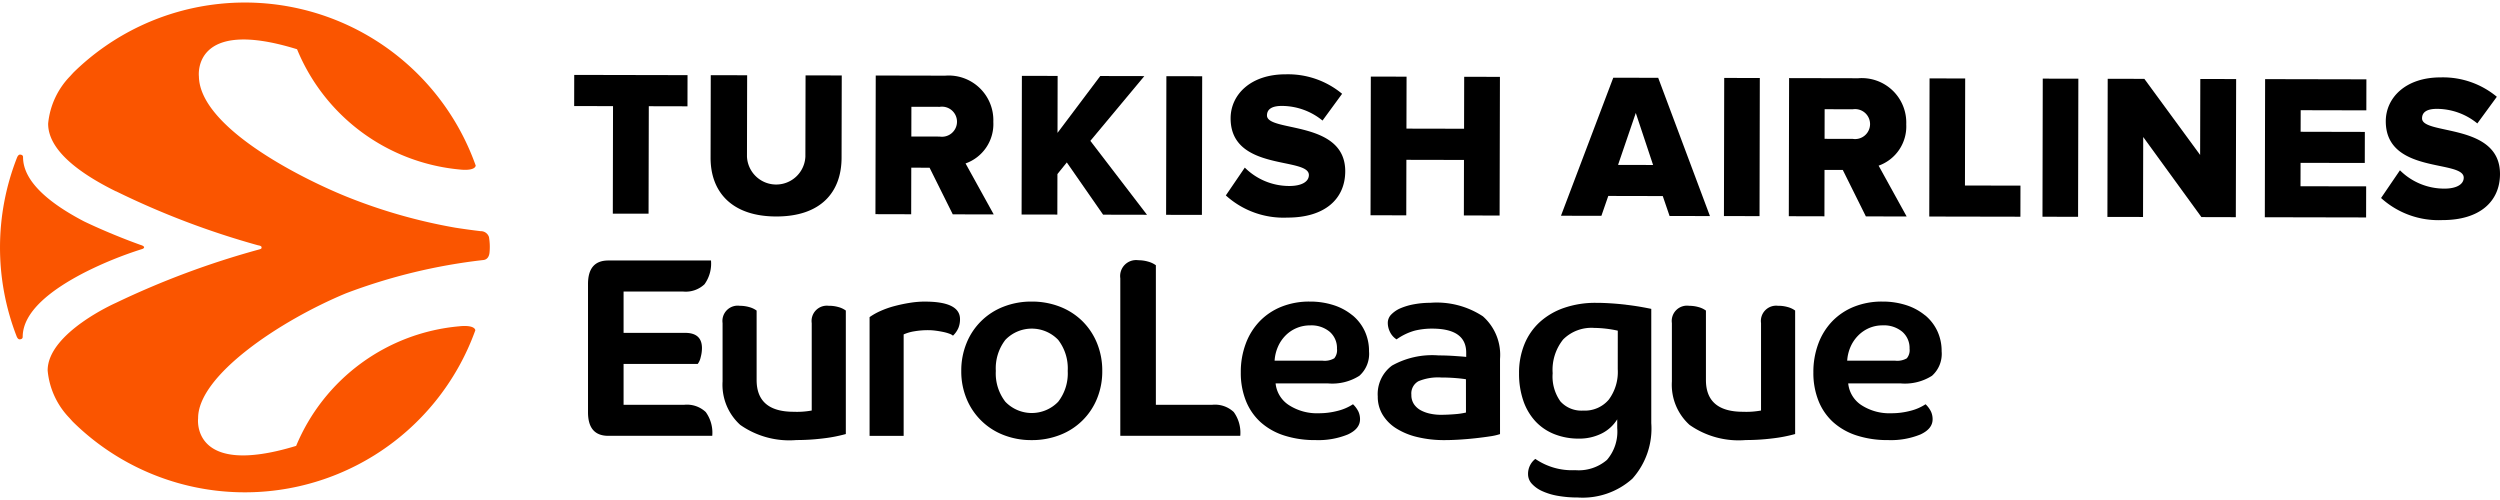
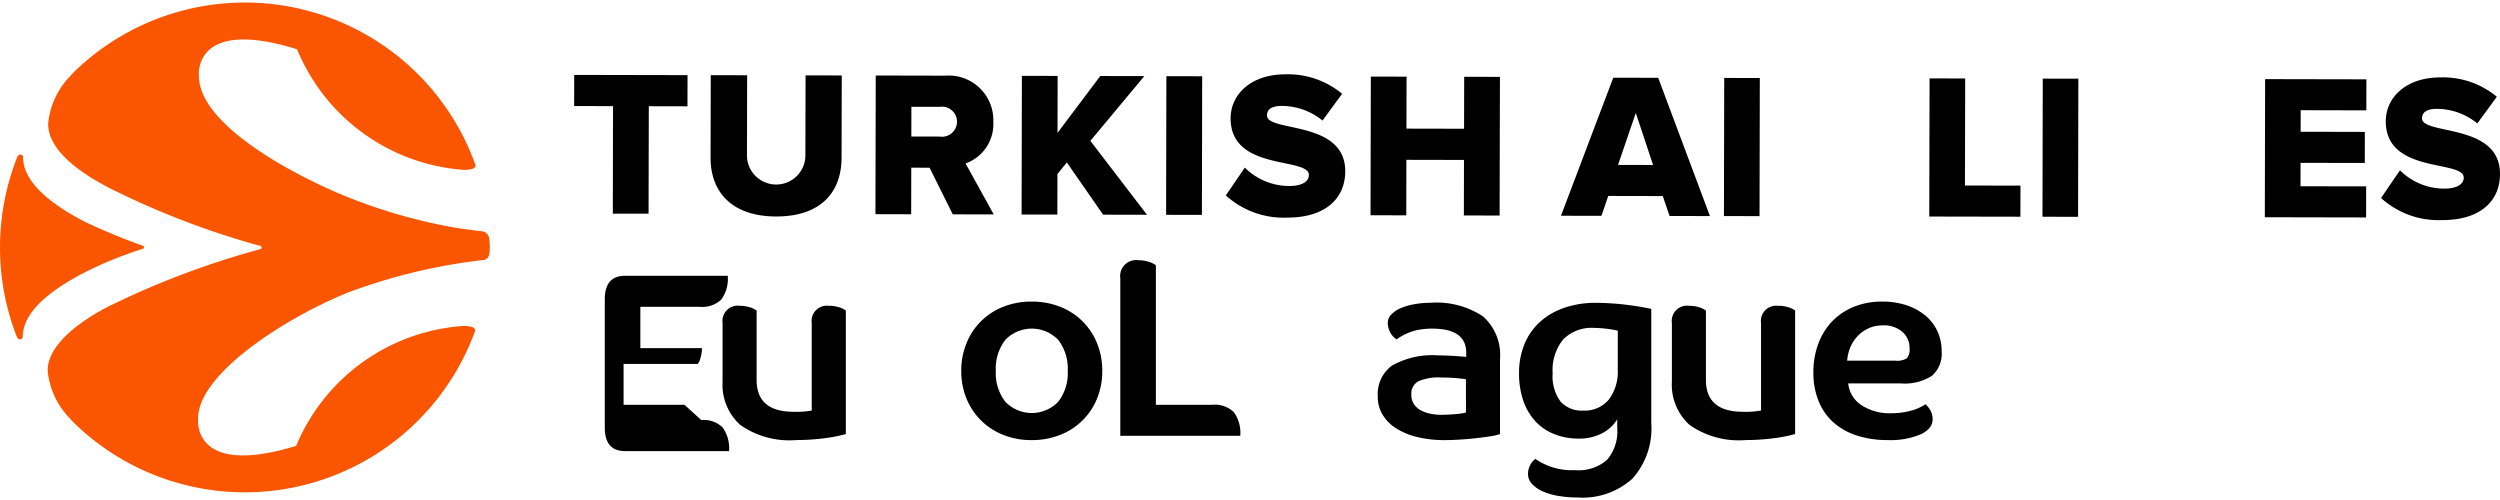
<svg xmlns="http://www.w3.org/2000/svg" height="141.421" viewBox="0 0 85.254 16.878" width="707.107">
  <path d="m16.679 8.012a.29.29 0 0 0 -.289-.215q-.455-.055-.863-.119a18.4 18.4 0 0 1 -3.718-1.062c-1.631-.662-4.996-2.382-5.026-4.095 0 0-.25-2.042 3.347-.928a6.662 6.662 0 0 0 5.544 4.101c.264.03.522.005.549-.132a8.352 8.352 0 0 0 -13.72-3.173q-.056.061-.11.121a2.683 2.683 0 0 0 -.751 1.618c-.004.894 1.037 1.681 2.308 2.309l.007 0a27.921 27.921 0 0 0 4.84 1.841v0c.115.02.123.045.123.077-0.0.047-.033.049-.084.066a28.901 28.901 0 0 0 -4.888 1.823c-.002.001-2.321 1.023-2.323 2.302a2.672 2.672 0 0 0 .743 1.621c.036.041.072.081.109.122a8.352 8.352 0 0 0 13.733-3.114c-.027-.137-.285-.163-.549-.134a6.663 6.663 0 0 0 -5.562 4.078c-3.603 1.099-3.343-.942-3.343-.942-.005-1.459 2.792-3.327 5.047-4.263a19.34 19.34 0 0 1 4.672-1.132c.158-.013.214-.148.221-.281a1.985 1.985 0 0 0 -.019-.489z" fill="#fa5500" />
  <path d="m4.826 8.413c-.002 0 .088-.019.088-.066s-.109-.078-.109-.077v-0c-.532-.189-1.293-.496-1.938-.806-1.165-.608-2.082-1.353-2.081-2.193 0-.074-.071-.085-.106-.085-.061-0-.098.098-.098.098a8.385 8.385 0 0 0 -.013 6.104s.037.098.098.098c.035 0.0.107-.011.107-.085.002-.851.948-1.601 2.137-2.209a13.024 13.024 0 0 1 1.915-.779z" fill="#fa5500" />
  <path d="m37.183 4.717 1.841-2.208-1.503-.003-1.458 1.939.004-1.942-1.219-.003-.01 4.729 1.219.002.003-1.382.32-.396 1.238 1.782 1.496.003z" />
  <path d="m26.468 7.296c1.518.003 2.228-.825 2.231-2.002l.006-2.807-1.234-.003-.006 2.772a.997.997 0 0 1 -1.992-.004l.006-2.772-1.241-.003-.006 2.814c-.003 1.163.719 2.002 2.236 2.005z" />
  <path d="m38.023 4.266h4.728v1.221h-4.728z" transform="matrix(.002 -1 1 .002 35.424 45.254)" />
  <path d="m43.966 6.256a2.144 2.144 0 0 1 -1.516-.627l-.647.949a2.927 2.927 0 0 0 2.097.756c1.269.003 1.972-.628 1.975-1.578.004-1.757-2.67-1.324-2.669-1.905 0-.206.156-.326.512-.325a2.197 2.197 0 0 1 1.382.499l.668-.913a2.884 2.884 0 0 0 -1.92-.664c-1.213-.003-1.881.705-1.882 1.499-.004 1.822 2.671 1.31 2.669 1.935-0.0.233-.256.375-.668.374z" />
  <path d="m20.898 7.199 1.219.002.008-3.665 1.319.003.002-1.063-3.864-.008-.002 1.062 1.325.003z" />
  <path d="m31.076 5.632.624.001.791 1.59 1.397.003-.961-1.739a1.423 1.423 0 0 0 .947-1.416 1.523 1.523 0 0 0 -1.642-1.577l-2.368-.005-.01 4.728 1.219.003zm.004-2.077.965.002a.513.513 0 1 1 -.002 1.014l-.965-.002z" />
  <path d="m47.96 5.364 1.964.004-.004 1.893 1.219.003.011-4.729-1.219-.003-.004 1.772-1.965-.004.004-1.772-1.219-.003-.01 4.729 1.219.003z" />
-   <path d="m62.219 5.708.623.001.787 1.584 1.391.003-.956-1.733a1.419 1.419 0 0 0 .942-1.41 1.516 1.516 0 0 0 -1.635-1.571l-2.36-.005-.01 4.71 1.215.003zm.004-2.07.961.002a.511.511 0 1 1 -.002 1.01l-.961-.002z" />
  <path d="m56.547 2.567-1.532-.003-1.783 4.707 1.378.003.235-.678 1.858.004.232.679 1.377.003zm-1.369 2.97.605-1.771.59 1.774z" />
  <path d="m82.596 3.95c0-.205.156-.325.509-.324a2.185 2.185 0 0 1 1.376.497l.665-.909a2.871 2.871 0 0 0 -1.912-.661c-1.208-.003-1.874.703-1.875 1.493-.004 1.815 2.66 1.306 2.658 1.927-.001.233-.255.374-.664.373a2.14 2.14 0 0 1 -1.511-.625l-.644.945a2.914 2.914 0 0 0 2.089.753c1.265.003 1.965-.625 1.967-1.571.004-1.751-2.66-1.32-2.658-1.898z" />
  <path d="m67.016 2.59-1.215-.003-.01 4.711 3.108.006.002-1.06-1.893-.004z" />
  <path d="m67.919 4.345h4.71v1.214h-4.71z" transform="matrix(.002 -1 1 .002 65.171 75.215)" />
  <path d="m77.234 7.322 3.454.007.002-1.06-2.239-.004.002-.798 2.19.004.002-1.059-2.19-.005.002-.735 2.239.005.002-1.058-3.454-.007z" />
-   <path d="m75.028 5.198-1.902-2.595-1.25-.003-.01 4.711 1.215.002.006-2.727 1.985 2.731 1.173.003.011-4.71-1.222-.003z" />
  <path d="m57.055 4.321h4.71v1.214h-4.71z" transform="matrix(.002 -1 1 .002 54.354 64.328)" />
  <path d="m36.91 10.864a2.251 2.251 0 0 0 -.764-.491 2.611 2.611 0 0 0 -.965-.175 2.577 2.577 0 0 0 -.961.175 2.217 2.217 0 0 0 -1.26 1.243 2.466 2.466 0 0 0 -.179.948 2.434 2.434 0 0 0 .179.944 2.227 2.227 0 0 0 1.26 1.239 2.577 2.577 0 0 0 .961.175 2.611 2.611 0 0 0 .965-.175 2.218 2.218 0 0 0 1.264-1.239 2.434 2.434 0 0 0 .179-.944 2.466 2.466 0 0 0 -.179-.948 2.243 2.243 0 0 0 -.5-.752zm-.824 2.75a1.249 1.249 0 0 1 -1.802 0 1.577 1.577 0 0 1 -.325-1.051 1.591 1.591 0 0 1 .325-1.059 1.249 1.249 0 0 1 1.802 0 1.592 1.592 0 0 1 .325 1.059 1.578 1.578 0 0 1 -.325 1.051z" />
  <path d="m55.45 10.305q-.256-.03-.521-.047-.265-.017-.504-.017a3.26 3.26 0 0 0 -1.085.171 2.384 2.384 0 0 0 -.829.483 2.091 2.091 0 0 0 -.525.756 2.569 2.569 0 0 0 -.184.991 2.814 2.814 0 0 0 .145.935 1.976 1.976 0 0 0 .41.7 1.767 1.767 0 0 0 .645.44 2.224 2.224 0 0 0 .841.154 1.696 1.696 0 0 0 .769-.171 1.309 1.309 0 0 0 .538-.487v.299a1.479 1.479 0 0 1 -.35 1.085 1.479 1.479 0 0 1 -1.085.35 2.209 2.209 0 0 1 -1.358-.384.647.647 0 0 0 -.248.521.479.479 0 0 0 .128.325 1.081 1.081 0 0 0 .354.252 2.145 2.145 0 0 0 .538.162 3.825 3.825 0 0 0 .671.056 2.538 2.538 0 0 0 1.866-.641 2.562 2.562 0 0 0 .645-1.896v-3.895q-.162-.034-.384-.073-.222-.038-.478-.068zm-.282 2.2a1.583 1.583 0 0 1 -.307 1.038 1.067 1.067 0 0 1 -.871.372.963.963 0 0 1 -.777-.312 1.461 1.461 0 0 1 -.265-.961 1.656 1.656 0 0 1 .359-1.153 1.363 1.363 0 0 1 1.059-.393 3.922 3.922 0 0 1 .803.094z" />
-   <path d="m31.542 10.198a3.308 3.308 0 0 0 -.517.043 5.253 5.253 0 0 0 -.525.111 3.105 3.105 0 0 0 -.474.167 2.139 2.139 0 0 0 -.372.209v4.049h1.162v-3.459a1.453 1.453 0 0 1 .367-.107 2.805 2.805 0 0 1 .478-.038 1.913 1.913 0 0 1 .243.017q.132.017.256.043a1.421 1.421 0 0 1 .214.06.37.37 0 0 1 .124.068.827.827 0 0 0 .184-.261.778.778 0 0 0 .056-.303q-0-.598-1.196-.598z" />
-   <path d="m23.341 13.717h-2.076v-1.392h2.528a.587.587 0 0 0 .102-.231 1.212 1.212 0 0 0 .043-.308q0-.521-.572-.521h-2.101v-1.409h2.033a.932.932 0 0 0 .726-.248 1.203 1.203 0 0 0 .222-.811h-3.502q-.692 0-.692.803v4.373q0 .803.692.803h3.545a1.203 1.203 0 0 0 -.222-.811.933.933 0 0 0 -.726-.248z" />
+   <path d="m23.341 13.717h-2.076v-1.392h2.528a.587.587 0 0 0 .102-.231 1.212 1.212 0 0 0 .043-.308h-2.101v-1.409h2.033a.932.932 0 0 0 .726-.248 1.203 1.203 0 0 0 .222-.811h-3.502q-.692 0-.692.803v4.373q0 .803.692.803h3.545a1.203 1.203 0 0 0 -.222-.811.933.933 0 0 0 -.726-.248z" />
  <path d="m28.27 10.343a.521.521 0 0 0 -.589.589v2.981a2.796 2.796 0 0 1 -.615.043q-1.264 0-1.264-1.085v-2.366a.766.766 0 0 0 -.256-.12 1.176 1.176 0 0 0 -.316-.043.521.521 0 0 0 -.589.589v1.99a1.846 1.846 0 0 0 .602 1.482 2.913 2.913 0 0 0 1.918.517 7.414 7.414 0 0 0 .91-.056 5.054 5.054 0 0 0 .773-.149v-4.211a.766.766 0 0 0 -.256-.12 1.176 1.176 0 0 0 -.316-.043z" />
  <path d="m41.347 13.717h-1.93v-4.758a.82.82 0 0 0 -.265-.124 1.197 1.197 0 0 0 -.333-.047.544.544 0 0 0 -.615.615v5.373h4.091a1.203 1.203 0 0 0 -.222-.811.933.933 0 0 0 -.726-.248z" />
  <path d="m50.577 10.706a2.861 2.861 0 0 0 -1.807-.466 3.009 3.009 0 0 0 -.534.047 2.163 2.163 0 0 0 -.461.132.976.976 0 0 0 -.325.214.407.407 0 0 0 -.124.29.698.698 0 0 0 .077.316.62.62 0 0 0 .222.248 1.984 1.984 0 0 1 .624-.299 2.493 2.493 0 0 1 .589-.068q1.162 0 1.162.82v.145q-.068-.008-.184-.017-.115-.008-.243-.017-.128-.008-.265-.013-.137-.004-.248-.004a2.807 2.807 0 0 0 -1.589.346 1.207 1.207 0 0 0 -.487 1.055 1.181 1.181 0 0 0 .162.615 1.423 1.423 0 0 0 .457.466 2.365 2.365 0 0 0 .718.299 3.858 3.858 0 0 0 .944.107q.231 0 .508-.017.277-.017.547-.047.269-.03.491-.064a1.94 1.94 0 0 0 .342-.077v-2.562a1.751 1.751 0 0 0 -.577-1.448zm-.585 3.276a2.349 2.349 0 0 1 -.38.056q-.252.021-.491.021a1.714 1.714 0 0 1 -.329-.034 1.21 1.21 0 0 1 -.325-.111.666.666 0 0 1 -.243-.209.553.553 0 0 1 -.094-.329.477.477 0 0 1 .239-.461 1.742 1.742 0 0 1 .777-.128q.231 0 .461.017t.384.043z" />
  <path d="m60.643 10.343a.521.521 0 0 0 -.589.589v2.981a2.796 2.796 0 0 1 -.615.043q-1.264 0-1.264-1.085v-2.366a.766.766 0 0 0 -.256-.12 1.176 1.176 0 0 0 -.316-.043.521.521 0 0 0 -.589.589v1.99a1.846 1.846 0 0 0 .602 1.482 2.913 2.913 0 0 0 1.918.517 7.414 7.414 0 0 0 .91-.056 5.055 5.055 0 0 0 .773-.149v-4.211a.766.766 0 0 0 -.256-.12 1.176 1.176 0 0 0 -.316-.043z" />
  <path d="m65.653 10.672a1.935 1.935 0 0 0 -.641-.35 2.598 2.598 0 0 0 -.824-.124 2.535 2.535 0 0 0 -.961.175 2.14 2.14 0 0 0 -.739.491 2.208 2.208 0 0 0 -.478.764 2.748 2.748 0 0 0 -.171.987 2.557 2.557 0 0 0 .175.969 1.959 1.959 0 0 0 .5.726 2.208 2.208 0 0 0 .799.453 3.383 3.383 0 0 0 1.072.158 2.661 2.661 0 0 0 1.106-.192q.414-.192.414-.517a.623.623 0 0 0 -.056-.265.897.897 0 0 0 -.184-.248 1.679 1.679 0 0 1 -.525.226 2.513 2.513 0 0 1 -.636.081 1.758 1.758 0 0 1 -1.029-.278 1.004 1.004 0 0 1 -.448-.739h1.794a1.72 1.72 0 0 0 1.063-.261.999.999 0 0 0 .329-.833 1.61 1.61 0 0 0 -.145-.688 1.556 1.556 0 0 0 -.414-.538zm-.628 1.461a.647.647 0 0 1 -.393.081h-1.64a1.41 1.41 0 0 1 .111-.466 1.26 1.26 0 0 1 .256-.384 1.187 1.187 0 0 1 .376-.261 1.155 1.155 0 0 1 .47-.094.973.973 0 0 1 .666.218.73.73 0 0 1 .248.577.431.431 0 0 1 -.094.329z" />
-   <path d="m46.127 10.672a1.935 1.935 0 0 0 -.641-.35 2.598 2.598 0 0 0 -.824-.124 2.535 2.535 0 0 0 -.961.175 2.14 2.14 0 0 0 -.739.491 2.207 2.207 0 0 0 -.478.764 2.748 2.748 0 0 0 -.171.987 2.555 2.555 0 0 0 .175.969 1.958 1.958 0 0 0 .5.726 2.207 2.207 0 0 0 .799.453 3.383 3.383 0 0 0 1.072.158 2.661 2.661 0 0 0 1.106-.192q.414-.192.414-.517a.623.623 0 0 0 -.056-.265.897.897 0 0 0 -.184-.248 1.68 1.68 0 0 1 -.525.226 2.513 2.513 0 0 1 -.636.081 1.762 1.762 0 0 1 -1.025-.278 1 1 0 0 1 -.453-.739h1.794a1.72 1.72 0 0 0 1.063-.261.999.999 0 0 0 .329-.833 1.609 1.609 0 0 0 -.145-.688 1.556 1.556 0 0 0 -.414-.538zm-.628 1.461a.647.647 0 0 1 -.393.081h-1.64a1.4 1.4 0 0 1 .115-.478 1.253 1.253 0 0 1 .261-.384 1.163 1.163 0 0 1 .376-.252 1.178 1.178 0 0 1 .461-.09.973.973 0 0 1 .666.218.73.73 0 0 1 .248.577.432.432 0 0 1 -.094.329z" />
</svg>